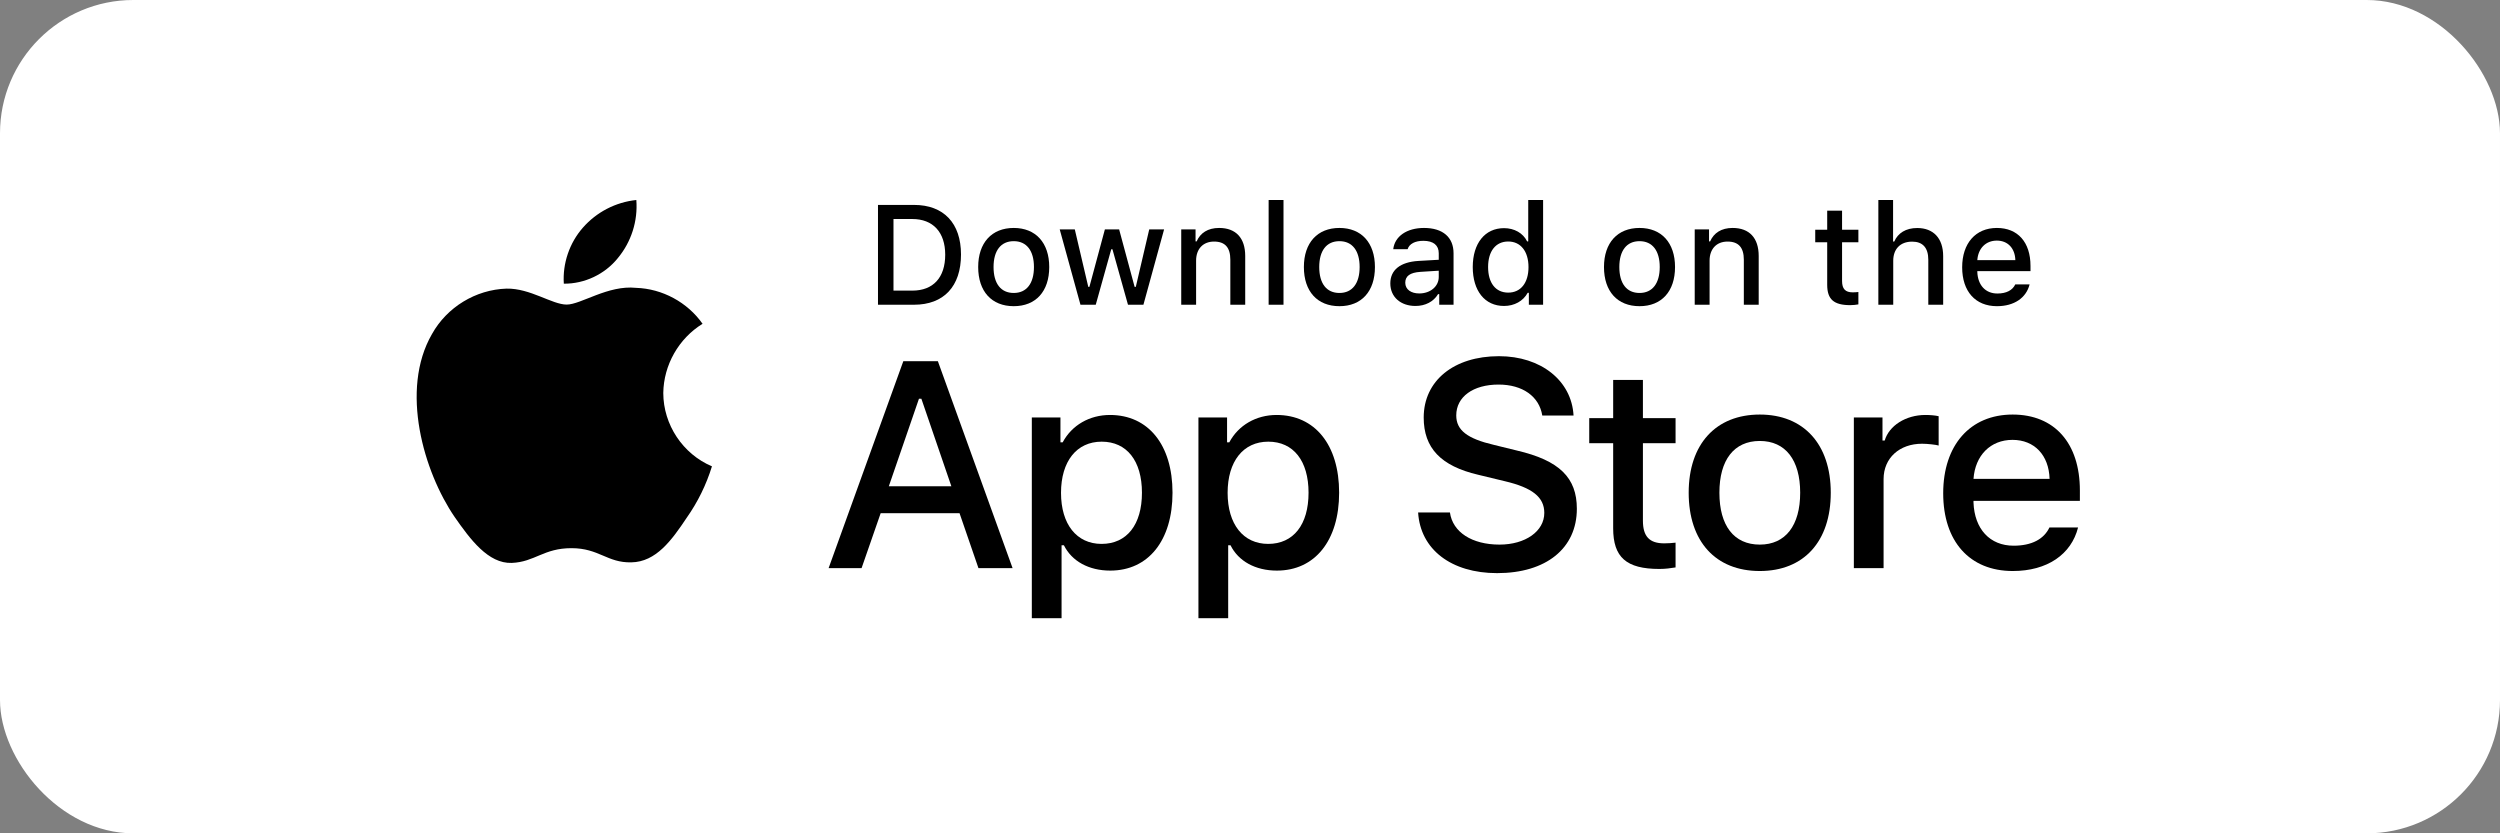
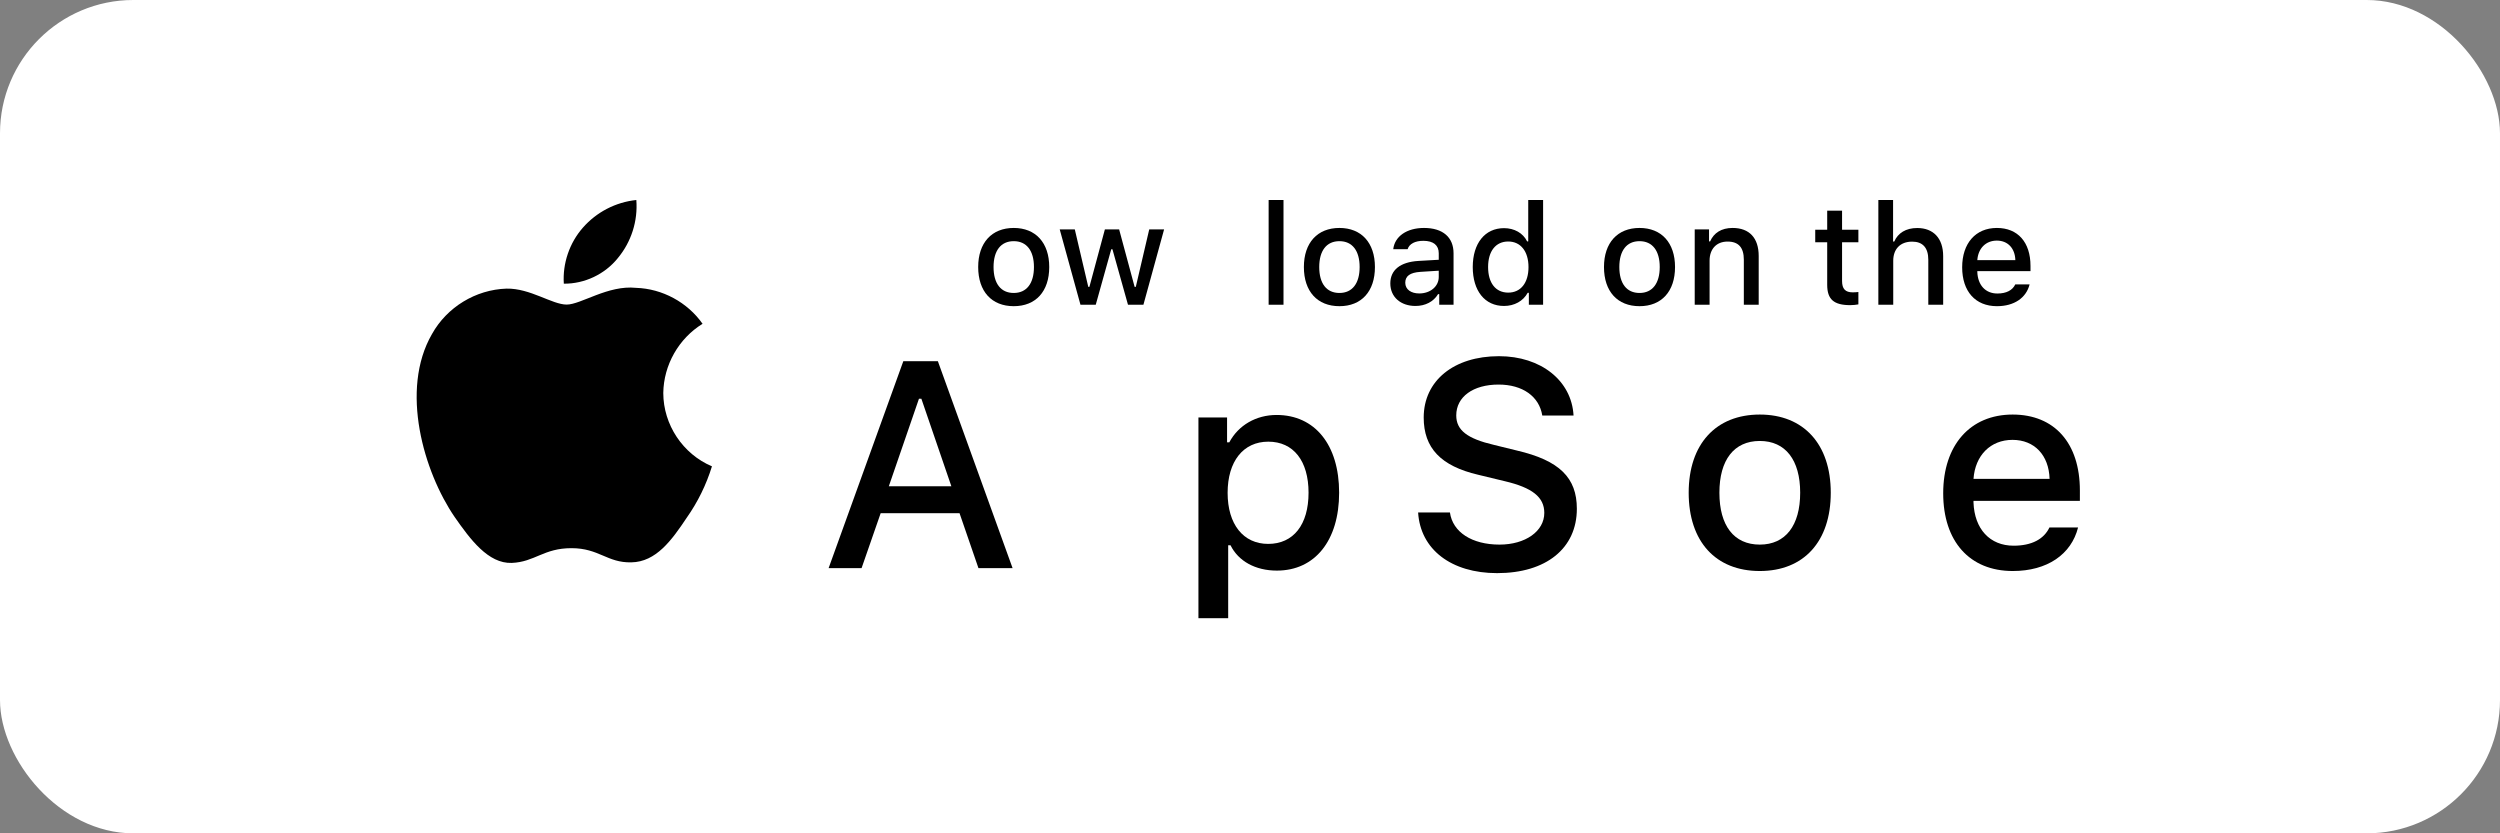
<svg xmlns="http://www.w3.org/2000/svg" width="150" height="50" viewBox="0 0 150 50" fill="none">
  <rect x="0" y="0" width="150" height="50" fill="#808080" stroke="none" />
  <rect width="150" height="50" rx="8" fill="white" />
  <path d="M39.797 23.58C39.819 21.899 40.722 20.309 42.154 19.428C41.25 18.138 39.737 17.32 38.163 17.271C36.483 17.094 34.855 18.275 34 18.275C33.127 18.275 31.81 17.288 30.391 17.317C28.542 17.377 26.818 18.428 25.918 20.045C23.984 23.394 25.427 28.315 27.28 31.021C28.206 32.347 29.29 33.827 30.707 33.775C32.094 33.717 32.612 32.89 34.287 32.89C35.945 32.89 36.431 33.775 37.878 33.741C39.366 33.717 40.304 32.41 41.198 31.072C41.864 30.128 42.377 29.084 42.717 27.98C40.967 27.24 39.799 25.48 39.797 23.58Z" fill="black" />
  <path d="M37.066 15.491C37.877 14.516 38.277 13.264 38.18 12C36.94 12.13 35.795 12.723 34.973 13.66C34.168 14.575 33.75 15.805 33.829 17.021C35.069 17.034 36.288 16.457 37.066 15.491Z" fill="black" />
-   <path d="M52.679 12.295V18.284H54.841C56.626 18.284 57.66 17.184 57.66 15.271C57.66 13.386 56.618 12.295 54.841 12.295H52.679ZM53.609 13.141H54.738C55.979 13.141 56.713 13.93 56.713 15.283C56.713 16.657 55.991 17.437 54.738 17.437H53.609V13.141Z" fill="black" />
  <path d="M60.825 18.371C62.145 18.371 62.954 17.487 62.954 16.022C62.954 14.565 62.14 13.677 60.825 13.677C59.505 13.677 58.691 14.565 58.691 16.022C58.691 17.487 59.501 18.371 60.825 18.371ZM60.825 17.578C60.048 17.578 59.613 17.009 59.613 16.022C59.613 15.042 60.048 14.47 60.825 14.47C61.597 14.47 62.037 15.042 62.037 16.022C62.037 17.005 61.597 17.578 60.825 17.578Z" fill="black" />
  <path d="M69.846 13.764H68.954L68.148 17.213H68.078L67.148 13.764H66.293L65.364 17.213H65.297L64.488 13.764H63.583L64.828 18.284H65.745L66.675 14.955H66.746L67.679 18.284H68.605L69.846 13.764Z" fill="black" />
-   <path d="M70.874 18.284H71.766V15.64C71.766 14.934 72.185 14.494 72.845 14.494C73.505 14.494 73.82 14.855 73.82 15.582V18.284H74.713V15.358C74.713 14.283 74.156 13.677 73.148 13.677C72.467 13.677 72.019 13.98 71.799 14.482H71.733V13.764H70.874V18.284Z" fill="black" />
  <path d="M76.118 18.284H77.01V12H76.118V18.284Z" fill="black" />
  <path d="M80.366 18.371C81.686 18.371 82.496 17.487 82.496 16.022C82.496 14.565 81.682 13.677 80.366 13.677C79.046 13.677 78.233 14.565 78.233 16.022C78.233 17.487 79.042 18.371 80.366 18.371ZM80.366 17.578C79.59 17.578 79.154 17.009 79.154 16.022C79.154 15.042 79.59 14.47 80.366 14.47C81.138 14.47 81.578 15.042 81.578 16.022C81.578 17.005 81.138 17.578 80.366 17.578Z" fill="black" />
  <path d="M85.154 17.607C84.669 17.607 84.316 17.371 84.316 16.964C84.316 16.565 84.598 16.354 85.221 16.312L86.325 16.242V16.619C86.325 17.18 85.827 17.607 85.154 17.607ZM84.926 18.358C85.519 18.358 86.013 18.101 86.283 17.649H86.354V18.284H87.213V15.196C87.213 14.241 86.574 13.677 85.441 13.677C84.415 13.677 83.685 14.175 83.594 14.951H84.457C84.557 14.631 84.901 14.449 85.399 14.449C86.009 14.449 86.325 14.719 86.325 15.196V15.586L85.1 15.656C84.025 15.723 83.419 16.192 83.419 17.005C83.419 17.831 84.054 18.358 84.926 18.358Z" fill="black" />
  <path d="M90.241 18.358C90.864 18.358 91.391 18.064 91.66 17.57H91.731V18.284H92.586V12H91.694V14.482H91.627C91.382 13.984 90.859 13.689 90.241 13.689C89.1 13.689 88.365 14.594 88.365 16.022C88.365 17.454 89.091 18.358 90.241 18.358ZM90.494 14.49C91.241 14.49 91.71 15.084 91.71 16.026C91.71 16.972 91.245 17.557 90.494 17.557C89.739 17.557 89.286 16.98 89.286 16.022C89.286 15.071 89.743 14.49 90.494 14.49Z" fill="black" />
  <path d="M98.372 18.371C99.692 18.371 100.502 17.487 100.502 16.022C100.502 14.565 99.688 13.677 98.372 13.677C97.053 13.677 96.239 14.565 96.239 16.022C96.239 17.487 97.048 18.371 98.372 18.371ZM98.372 17.578C97.596 17.578 97.16 17.009 97.16 16.022C97.16 15.042 97.596 14.47 98.372 14.47C99.144 14.47 99.584 15.042 99.584 16.022C99.584 17.005 99.144 17.578 98.372 17.578Z" fill="black" />
  <path d="M101.683 18.284H102.575V15.64C102.575 14.934 102.994 14.494 103.654 14.494C104.314 14.494 104.63 14.855 104.63 15.582V18.284H105.522V15.358C105.522 14.283 104.966 13.677 103.957 13.677C103.277 13.677 102.828 13.98 102.608 14.482H102.542V13.764H101.683V18.284Z" fill="black" />
  <path d="M109.632 12.639V13.785H108.914V14.536H109.632V17.088C109.632 17.96 110.026 18.309 111.018 18.309C111.192 18.309 111.358 18.288 111.503 18.263V17.52C111.379 17.532 111.3 17.541 111.163 17.541C110.719 17.541 110.524 17.333 110.524 16.86V14.536H111.503V13.785H110.524V12.639H109.632Z" fill="black" />
  <path d="M112.701 18.284H113.594V15.644C113.594 14.959 114 14.498 114.731 14.498C115.362 14.498 115.698 14.864 115.698 15.586V18.284H116.59V15.366C116.59 14.291 115.997 13.681 115.034 13.681C114.353 13.681 113.876 13.984 113.656 14.49H113.585V12H112.701V18.284Z" fill="black" />
  <path d="M119.809 14.436C120.469 14.436 120.901 14.897 120.921 15.607H118.639C118.689 14.901 119.149 14.436 119.809 14.436ZM120.917 17.064C120.751 17.416 120.382 17.611 119.842 17.611C119.129 17.611 118.668 17.109 118.639 16.316V16.267H121.83V15.955C121.83 14.536 121.071 13.677 119.813 13.677C118.539 13.677 117.73 14.594 117.73 16.038C117.73 17.483 118.523 18.371 119.817 18.371C120.851 18.371 121.573 17.873 121.776 17.064H120.917Z" fill="black" />
-   <path d="M96.79 22.798V25.089H95.354V26.591H96.79V31.696C96.79 33.439 97.579 34.137 99.562 34.137C99.911 34.137 100.243 34.095 100.534 34.045V32.559C100.285 32.584 100.127 32.601 99.853 32.601C98.965 32.601 98.575 32.186 98.575 31.24V26.591H100.534V25.089H98.575V22.798H96.79Z" fill="black" />
  <path d="M105.588 34.261C108.227 34.261 109.846 32.493 109.846 29.563C109.846 26.649 108.219 24.873 105.588 24.873C102.948 24.873 101.321 26.649 101.321 29.563C101.321 32.493 102.94 34.261 105.588 34.261ZM105.588 32.676C104.035 32.676 103.164 31.538 103.164 29.563C103.164 27.604 104.035 26.458 105.588 26.458C107.132 26.458 108.011 27.604 108.011 29.563C108.011 31.53 107.132 32.676 105.588 32.676Z" fill="black" />
-   <path d="M111.231 34.087H113.015V28.749C113.015 27.479 113.97 26.624 115.323 26.624C115.639 26.624 116.17 26.683 116.319 26.732V24.973C116.128 24.923 115.788 24.898 115.522 24.898C114.344 24.898 113.339 25.545 113.082 26.433H112.949V25.047H111.231V34.087Z" fill="black" />
  <path d="M120.75 26.392C122.07 26.392 122.934 27.313 122.975 28.733H118.41C118.509 27.322 119.431 26.392 120.75 26.392ZM122.967 31.646C122.635 32.352 121.896 32.742 120.817 32.742C119.389 32.742 118.468 31.738 118.41 30.152V30.053H124.793V29.43C124.793 26.591 123.274 24.873 120.759 24.873C118.21 24.873 116.592 26.707 116.592 29.596C116.592 32.485 118.177 34.261 120.767 34.261C122.834 34.261 124.278 33.265 124.685 31.646H122.967Z" fill="black" />
  <path d="M85.087 30.749C85.224 32.968 87.074 34.388 89.827 34.388C92.769 34.388 94.611 32.9 94.611 30.525C94.611 28.658 93.561 27.626 91.014 27.032L89.646 26.696C88.029 26.318 87.375 25.81 87.375 24.924C87.375 23.806 88.39 23.074 89.913 23.074C91.359 23.074 92.356 23.788 92.537 24.933H94.413C94.301 22.842 92.46 21.371 89.939 21.371C87.229 21.371 85.422 22.842 85.422 25.053C85.422 26.877 86.446 27.961 88.691 28.486L90.292 28.873C91.935 29.26 92.658 29.828 92.658 30.774C92.658 31.876 91.522 32.676 89.973 32.676C88.313 32.676 87.16 31.927 86.996 30.749H85.087Z" fill="black" />
-   <path d="M66.599 24.898C65.371 24.898 64.308 25.512 63.76 26.541H63.627V25.047H61.909V37.092H63.694V32.717H63.835C64.308 33.672 65.329 34.236 66.616 34.236C68.898 34.236 70.351 32.435 70.351 29.563C70.351 26.691 68.898 24.898 66.599 24.898ZM66.093 32.634C64.599 32.634 63.661 31.456 63.661 29.571C63.661 27.679 64.599 26.5 66.101 26.5C67.612 26.5 68.517 27.654 68.517 29.563C68.517 31.48 67.612 32.634 66.093 32.634Z" fill="black" />
  <path d="M76.596 24.898C75.368 24.898 74.305 25.512 73.757 26.541H73.624V25.047H71.906V37.092H73.691V32.717H73.832C74.305 33.672 75.326 34.236 76.613 34.236C78.895 34.236 80.348 32.435 80.348 29.563C80.348 26.691 78.895 24.898 76.596 24.898ZM76.09 32.634C74.596 32.634 73.657 31.456 73.657 29.571C73.657 27.679 74.596 26.5 76.098 26.5C77.609 26.5 78.513 27.654 78.513 29.563C78.513 31.48 77.609 32.634 76.09 32.634Z" fill="black" />
  <path d="M58.707 34.087H60.755L56.272 21.672H54.199L49.717 34.087H51.695L52.84 30.792H57.572L58.707 34.087ZM55.137 23.926H55.283L57.081 29.174H53.33L55.137 23.926Z" fill="black" />
</svg>